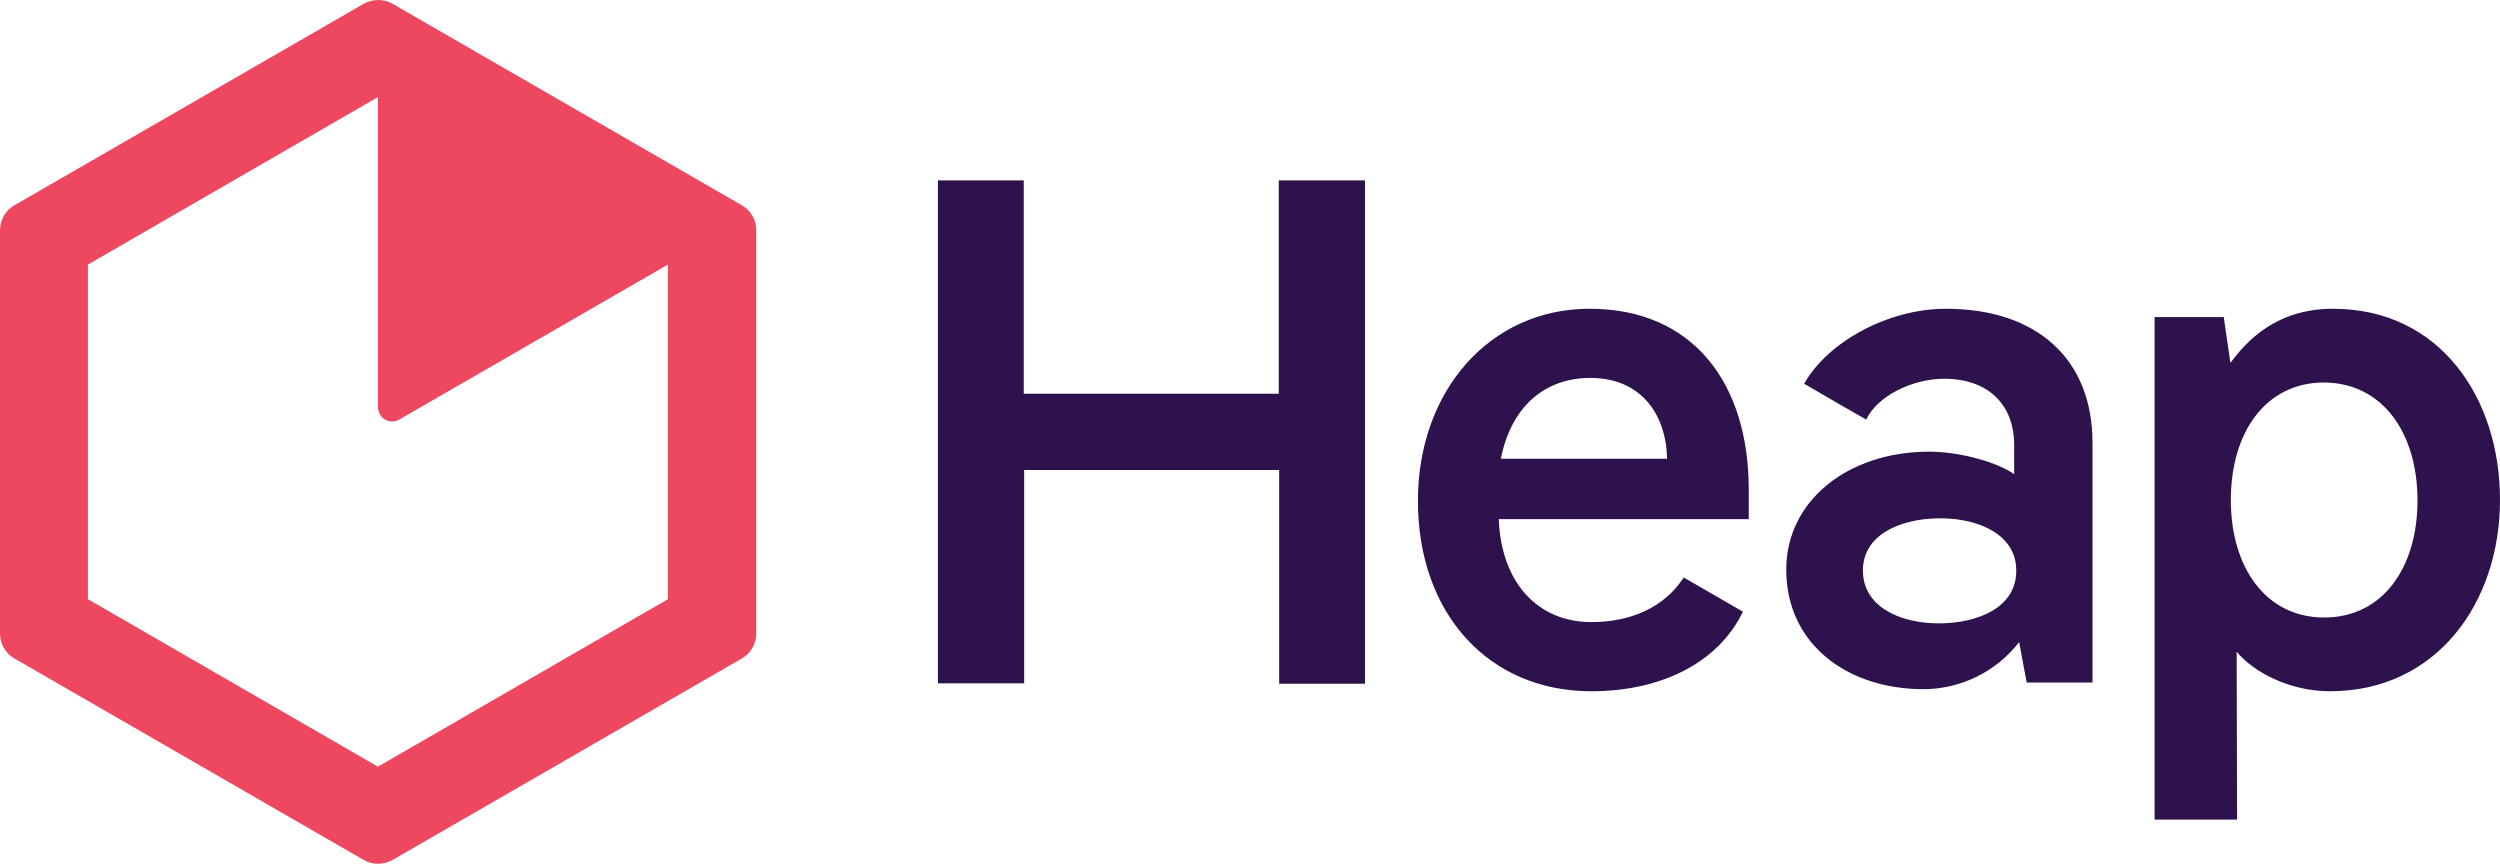
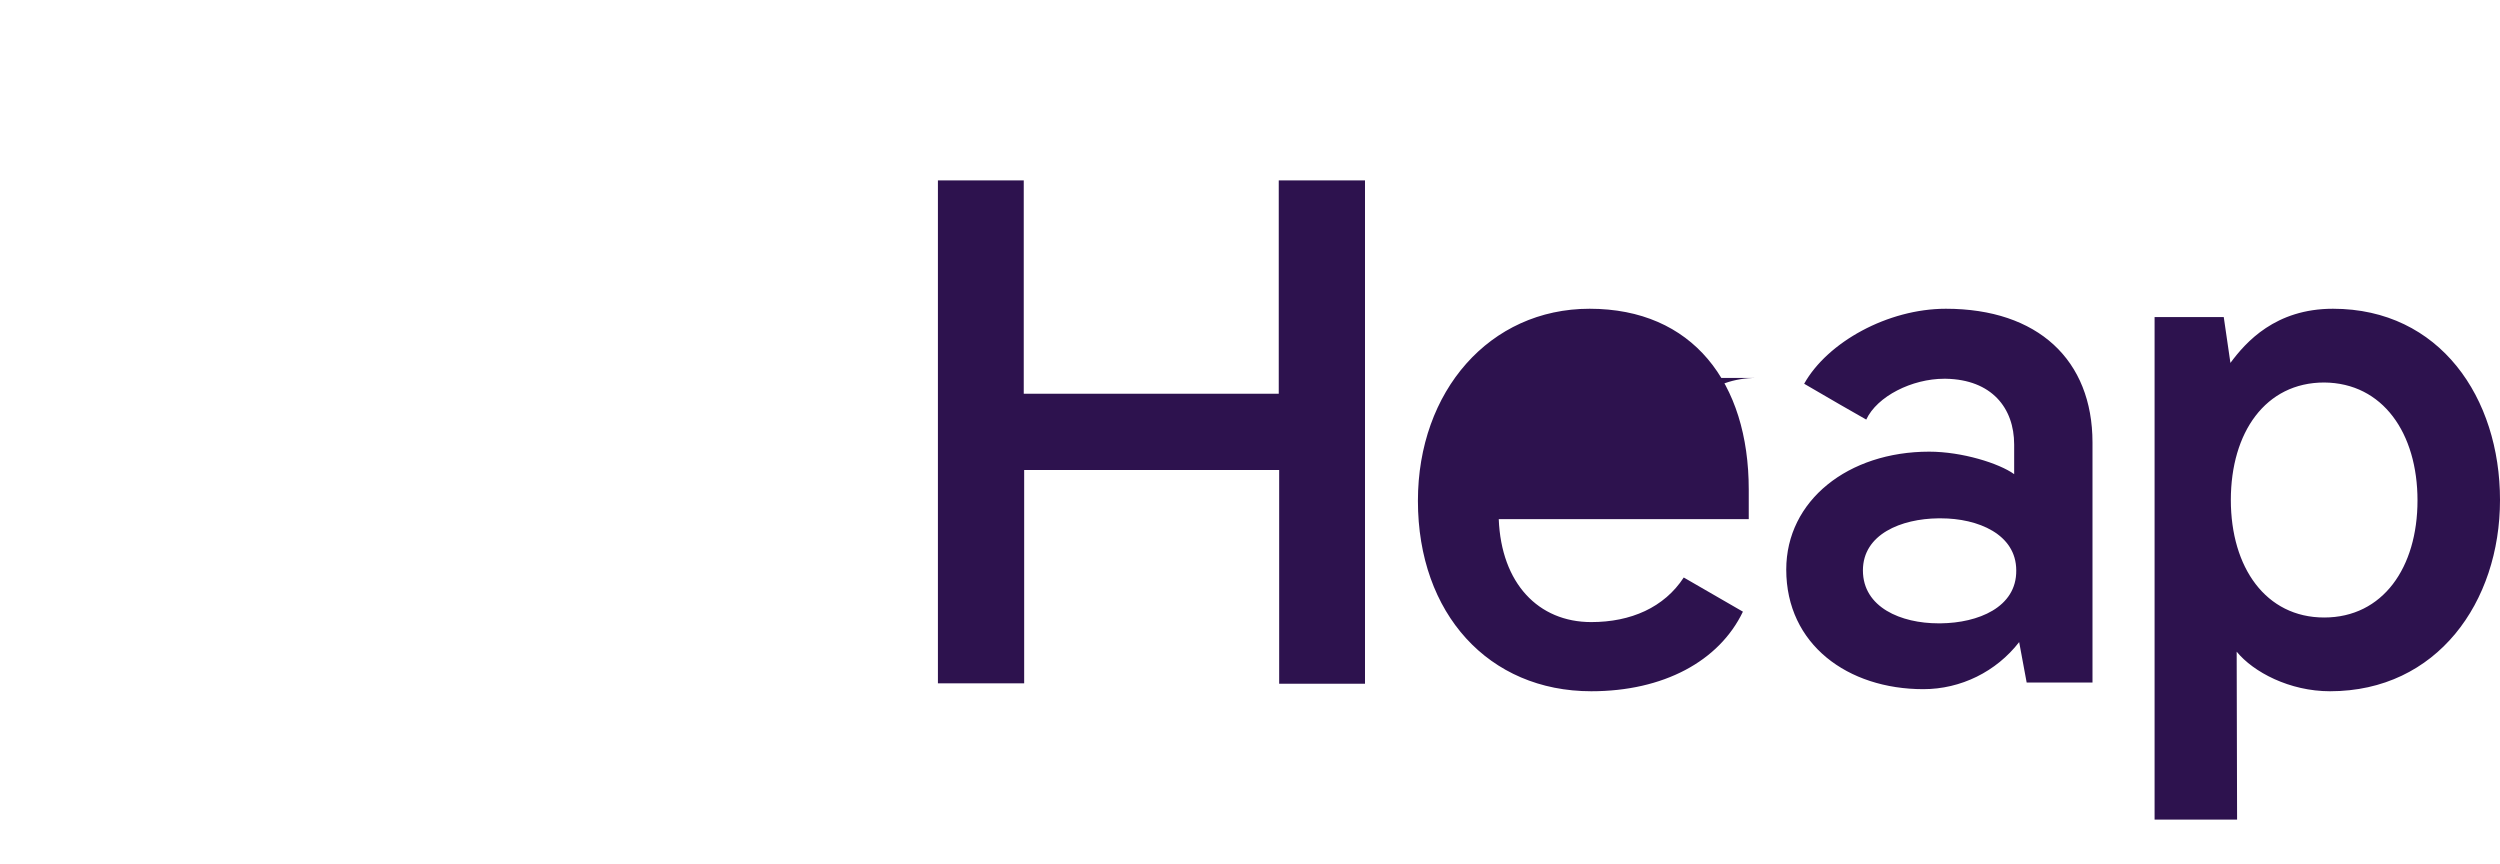
<svg xmlns="http://www.w3.org/2000/svg" xmlns:ns1="http://sodipodi.sourceforge.net/DTD/sodipodi-0.dtd" xmlns:ns2="http://www.inkscape.org/namespaces/inkscape" version="1.1" id="layer" x="0px" y="0px" viewBox="-153 -46 600 207.3" xml:space="preserve" ns1:docname="logo_integrace_heap.svg" width="600" height="207.3" ns2:version="1.0.1 (3bc2e813f5, 2020-09-07)">
  <defs id="defs10" />
  <ns1:namedview pagecolor="#ffffff" bordercolor="#666666" borderopacity="1" objecttolerance="10" gridtolerance="10" guidetolerance="10" ns2:pageopacity="0" ns2:pageshadow="2" ns2:window-width="1920" ns2:window-height="1137" id="namedview8" showgrid="false" fit-margin-top="0" fit-margin-left="0" fit-margin-right="0" fit-margin-bottom="0" ns2:zoom="1.5153374" ns2:cx="304.2" ns2:cy="82.703239" ns2:window-x="-8" ns2:window-y="-8" ns2:window-maximized="1" ns2:current-layer="layer" />
  <style type="text/css" id="style2">
	.st0{fill:#2D124E;}
	.st1{fill:#ED485F;}
</style>
-   <path class="st0" d="m 314,28.1 c -13.9,0 -28.4,8 -34,18 l 8.6,5 6.3,3.6 c 2.6,-5.6 11,-9.8 18.7,-9.8 h 0.4 c 11,0.2 16.4,7 16.4,15.8 v 7.1 c -3.6,-2.6 -12.5,-5.4 -20.4,-5.4 -19.4,0 -34.3,11.7 -34.3,28.3 0,18 14.8,28.7 32.9,28.7 9,0 17.5,-4.2 23,-11.3 l 1.8,9.7 h 15.8 v -57.6 c 0,-19.8 -13.1,-32.1 -35.2,-32.1 z m -1.2,75.5 h -0.6 c -8.9,0 -18.1,-3.8 -18.1,-12.7 0,-8.7 9.2,-12.4 18.1,-12.5 h 0.6 c 8.9,0 18.1,3.8 18.1,12.5 0.1,8.9 -9.2,12.6 -18.1,12.7 z m -61.7,-11 c -4.7,7.2 -12.7,10.7 -22.2,10.7 -12.7,0 -21.6,-9.3 -22.2,-24.7 h 60 v -7.1 c 0,-25.7 -13.5,-43.4 -38.2,-43.4 -24,0 -41.2,19.8 -41.2,46.1 0,27.1 17,45.7 41.6,45.7 17.3,0 30.7,-7.2 36.4,-19.1 z m -22.4,-47.9 c 12.1,0 18.2,8.7 18.4,19.4 h -39.9 c 2.5,-12.6 10.6,-19.4 21.5,-19.4 z m 155.2,106 h -19.8 v -120.6 h 16.6 l 1.6,11 c 3.7,-5 10.8,-13 24.6,-13 25.7,0 40.1,21.4 40.1,45.9 0,24.5 -15.1,45.9 -40.8,45.9 -9.7,0 -18.4,-4.6 -22.4,-9.5 z m 20.9,-104.9 c -14.1,0 -22.4,12 -22.4,28.2 0,16.2 8.4,28.2 22.4,28.2 14.1,0 22.4,-12 22.4,-28.1 0,-16.1 -8.3,-28.2 -22.4,-28.3 z m -230.2,-48.5 v 120.8 h -20.6 v -51.3 h -61.2 v 51.2 h -20.7 v -120.7 h 20.6 v 51.2 h 61.2 v -51.2 z" id="path4" />
-   <path id="Shape_3_" class="st1" d="m 25.1,3.3 -83.9,-48.4 c -2.1,-1.2 -4.7,-1.2 -6.9,0 l -83.9,48.4 c -2.1,1.2 -3.4,3.5 -3.4,5.9 v 96.9 c 0,2.4 1.3,4.7 3.4,5.9 l 83.9,48.4 c 2.1,1.2 4.7,1.2 6.9,0 l 83.9,-48.4 c 2.1,-1.2 3.4,-3.5 3.4,-5.9 v -96.8 c 0,-2.5 -1.3,-4.8 -3.4,-6 z m -17.8,94.5 -69.6,40.2 -69.6,-40.2 v -80.3 l 69.6,-40.2 v 74.4 c 0,1.2 0.7,2.4 1.7,3 1.1,0.6 2.4,0.6 3.4,0 l 64.5,-37.2 z" />
+   <path class="st0" d="m 314,28.1 c -13.9,0 -28.4,8 -34,18 l 8.6,5 6.3,3.6 c 2.6,-5.6 11,-9.8 18.7,-9.8 h 0.4 c 11,0.2 16.4,7 16.4,15.8 v 7.1 c -3.6,-2.6 -12.5,-5.4 -20.4,-5.4 -19.4,0 -34.3,11.7 -34.3,28.3 0,18 14.8,28.7 32.9,28.7 9,0 17.5,-4.2 23,-11.3 l 1.8,9.7 h 15.8 v -57.6 c 0,-19.8 -13.1,-32.1 -35.2,-32.1 z m -1.2,75.5 h -0.6 c -8.9,0 -18.1,-3.8 -18.1,-12.7 0,-8.7 9.2,-12.4 18.1,-12.5 h 0.6 c 8.9,0 18.1,3.8 18.1,12.5 0.1,8.9 -9.2,12.6 -18.1,12.7 z m -61.7,-11 c -4.7,7.2 -12.7,10.7 -22.2,10.7 -12.7,0 -21.6,-9.3 -22.2,-24.7 h 60 v -7.1 c 0,-25.7 -13.5,-43.4 -38.2,-43.4 -24,0 -41.2,19.8 -41.2,46.1 0,27.1 17,45.7 41.6,45.7 17.3,0 30.7,-7.2 36.4,-19.1 z m -22.4,-47.9 c 12.1,0 18.2,8.7 18.4,19.4 c 2.5,-12.6 10.6,-19.4 21.5,-19.4 z m 155.2,106 h -19.8 v -120.6 h 16.6 l 1.6,11 c 3.7,-5 10.8,-13 24.6,-13 25.7,0 40.1,21.4 40.1,45.9 0,24.5 -15.1,45.9 -40.8,45.9 -9.7,0 -18.4,-4.6 -22.4,-9.5 z m 20.9,-104.9 c -14.1,0 -22.4,12 -22.4,28.2 0,16.2 8.4,28.2 22.4,28.2 14.1,0 22.4,-12 22.4,-28.1 0,-16.1 -8.3,-28.2 -22.4,-28.3 z m -230.2,-48.5 v 120.8 h -20.6 v -51.3 h -61.2 v 51.2 h -20.7 v -120.7 h 20.6 v 51.2 h 61.2 v -51.2 z" id="path4" />
</svg>